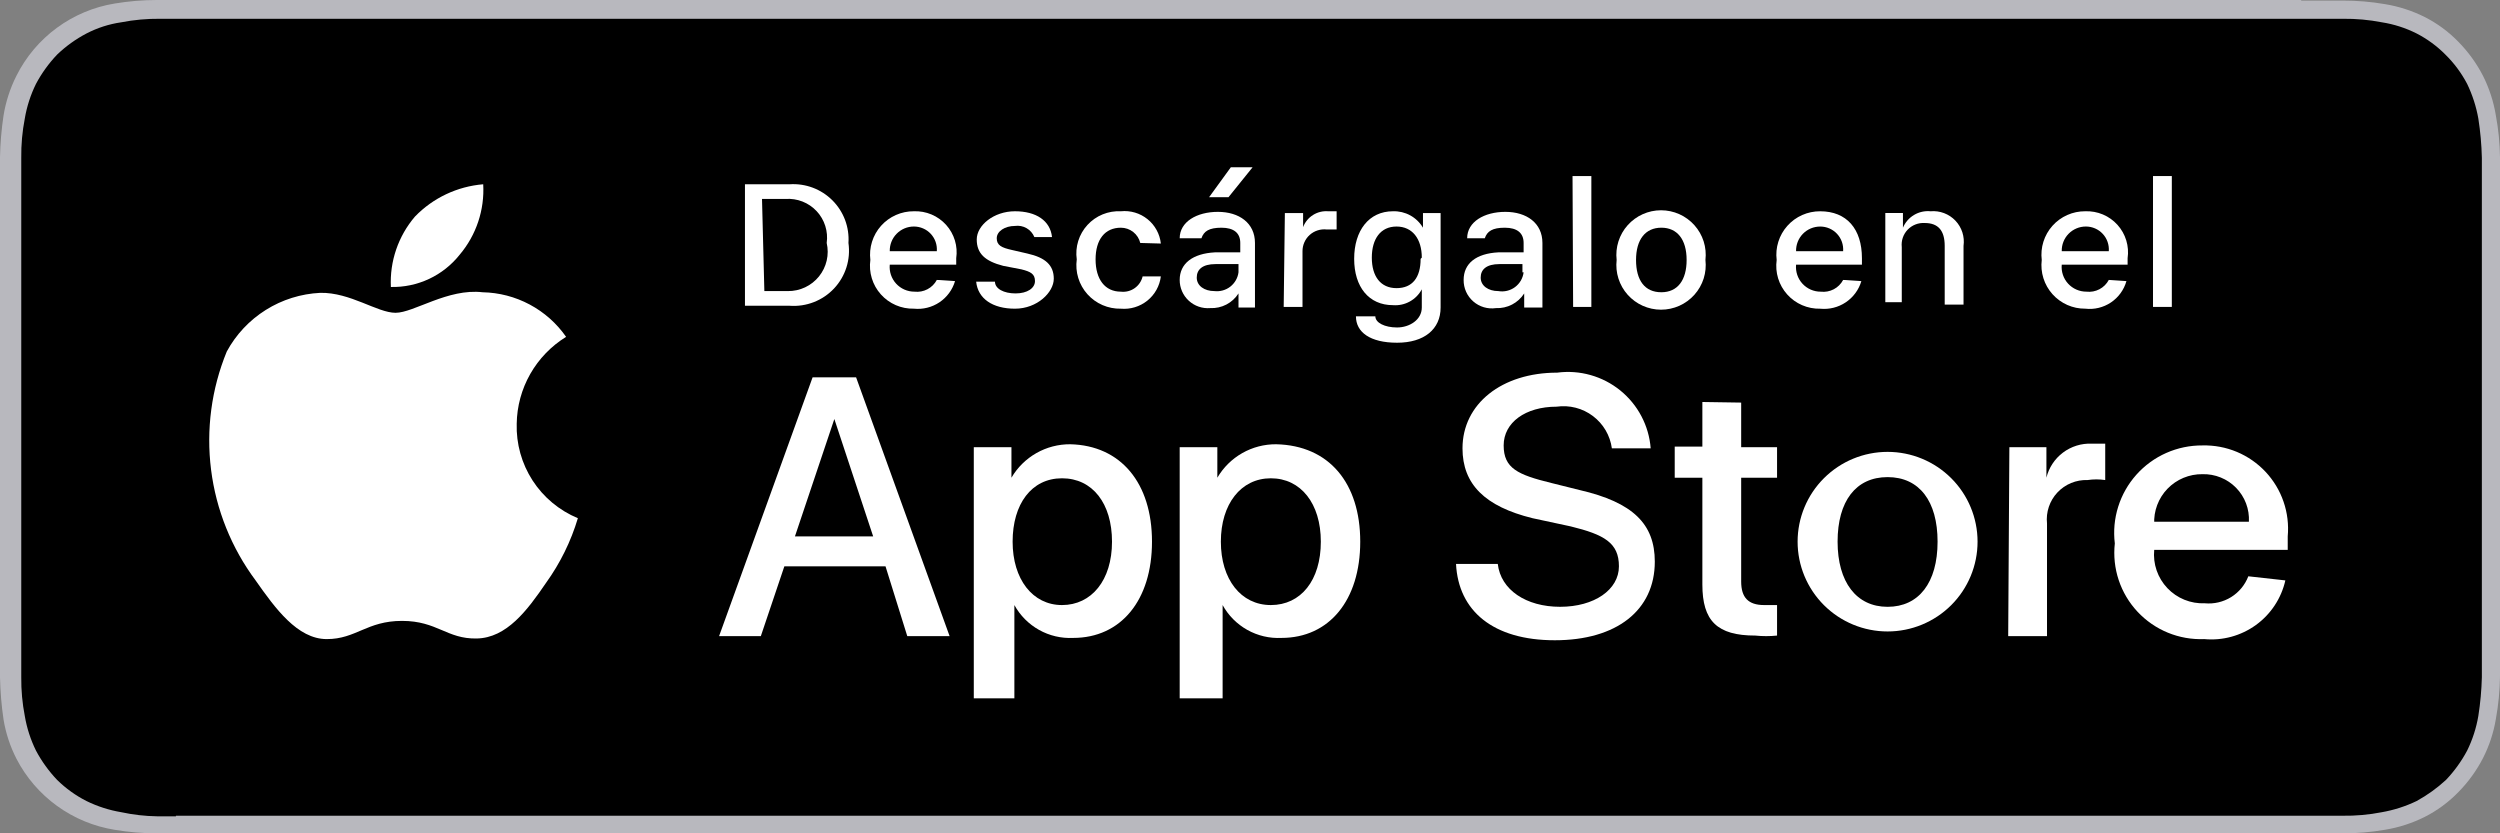
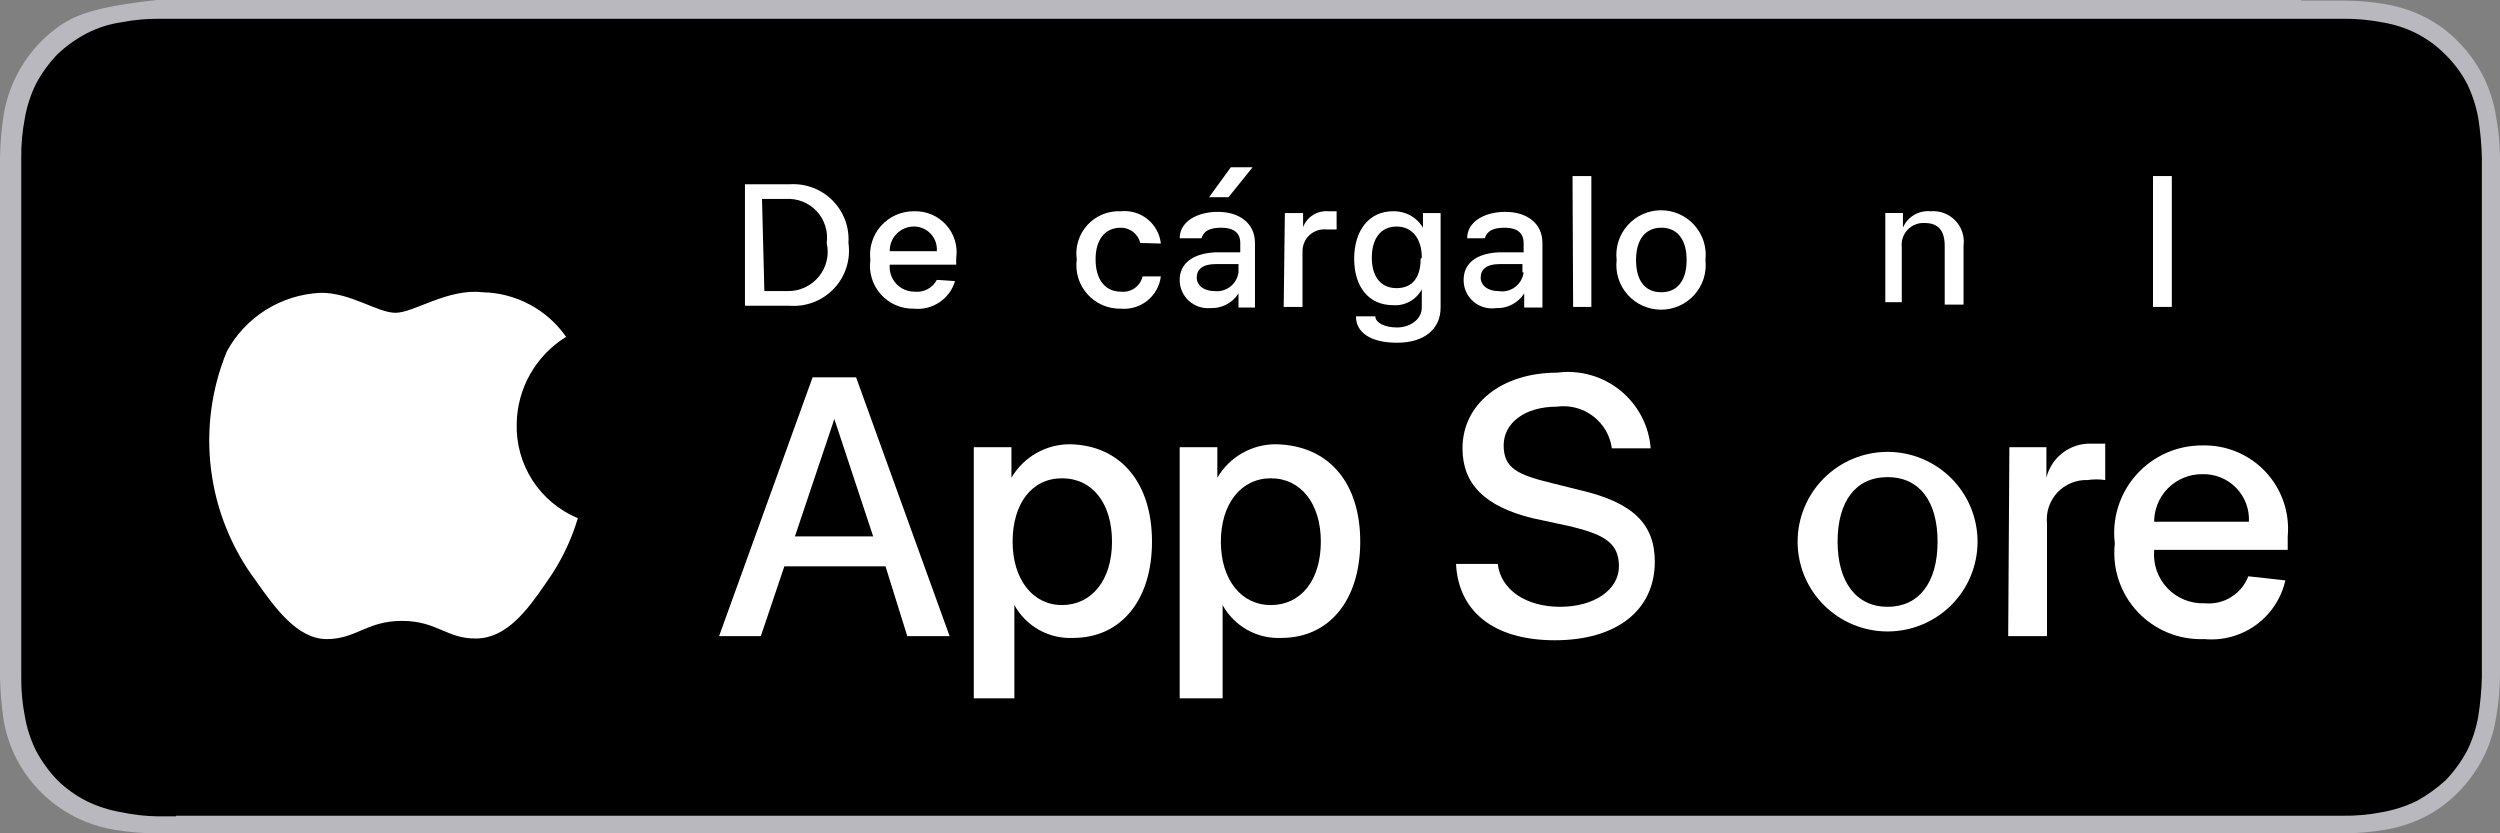
<svg xmlns="http://www.w3.org/2000/svg" width="168" height="56" viewBox="0 0 168 56" fill="none">
  <rect x="0" y="0" width="168" height="56" fill="#808080" stroke="none" />
-   <path d="M154.642 0H10.552C9.598 0 8.647 0.08 7.706 0.237C6.3 0.467 4.969 1.027 3.822 1.87C2.674 2.713 1.744 3.816 1.107 5.087C0.681 5.932 0.388 6.836 0.237 7.769C0.098 8.696 0.018 9.632 0 10.569C0 11.003 0 11.437 0 11.831V44.248C0 44.682 0 45.076 0 45.51C0.02 46.46 0.099 47.409 0.237 48.349C0.388 49.27 0.682 50.161 1.107 50.992C1.756 52.247 2.692 53.332 3.838 54.161C4.984 54.989 6.309 55.538 7.706 55.763C8.647 55.92 9.598 56 10.552 56H157.448C158.388 56.001 159.327 55.922 160.254 55.763C161.189 55.613 162.095 55.32 162.941 54.896C163.778 54.471 164.54 53.911 165.194 53.239C165.859 52.565 166.419 51.793 166.854 50.952C167.279 50.121 167.572 49.23 167.723 48.31C167.894 47.373 167.986 46.423 168 45.47V10.569C167.988 9.63 167.896 8.693 167.723 7.769C167.572 6.836 167.279 5.932 166.854 5.087C166.419 4.246 165.859 3.475 165.194 2.8C164.54 2.128 163.778 1.568 162.941 1.144C162.095 0.719 161.189 0.427 160.254 0.276C159.327 0.117 158.388 0.038 157.448 0.039H154.642V0Z" fill="#B8B8BE" />
+   <path d="M154.642 0H10.552C6.3 0.467 4.969 1.027 3.822 1.87C2.674 2.713 1.744 3.816 1.107 5.087C0.681 5.932 0.388 6.836 0.237 7.769C0.098 8.696 0.018 9.632 0 10.569C0 11.003 0 11.437 0 11.831V44.248C0 44.682 0 45.076 0 45.51C0.02 46.46 0.099 47.409 0.237 48.349C0.388 49.27 0.682 50.161 1.107 50.992C1.756 52.247 2.692 53.332 3.838 54.161C4.984 54.989 6.309 55.538 7.706 55.763C8.647 55.92 9.598 56 10.552 56H157.448C158.388 56.001 159.327 55.922 160.254 55.763C161.189 55.613 162.095 55.32 162.941 54.896C163.778 54.471 164.54 53.911 165.194 53.239C165.859 52.565 166.419 51.793 166.854 50.952C167.279 50.121 167.572 49.23 167.723 48.31C167.894 47.373 167.986 46.423 168 45.47V10.569C167.988 9.63 167.896 8.693 167.723 7.769C167.572 6.836 167.279 5.932 166.854 5.087C166.419 4.246 165.859 3.475 165.194 2.8C164.54 2.128 163.778 1.568 162.941 1.144C162.095 0.719 161.189 0.427 160.254 0.276C159.327 0.117 158.388 0.038 157.448 0.039H154.642V0Z" fill="#B8B8BE" />
  <path d="M11.822 54.856H10.558C9.747 54.844 8.939 54.751 8.147 54.58C7.338 54.444 6.552 54.192 5.815 53.831C5.087 53.462 4.421 52.983 3.839 52.411C3.278 51.821 2.799 51.158 2.417 50.439C2.055 49.704 1.802 48.92 1.666 48.113C1.499 47.255 1.42 46.383 1.429 45.51C1.429 45.194 1.429 44.208 1.429 44.208V11.831C1.429 11.831 1.429 10.884 1.429 10.608C1.418 9.722 1.497 8.837 1.666 7.966C1.802 7.158 2.055 6.375 2.417 5.639C2.799 4.921 3.278 4.258 3.839 3.668C4.428 3.104 5.093 2.626 5.815 2.248C6.545 1.87 7.333 1.616 8.147 1.499C9.006 1.332 9.88 1.253 10.755 1.262H157.454C158.329 1.253 159.203 1.332 160.062 1.499C160.874 1.626 161.66 1.879 162.394 2.248C163.11 2.617 163.764 3.096 164.33 3.668C164.918 4.245 165.411 4.91 165.793 5.639C166.148 6.377 166.401 7.16 166.544 7.966C166.681 8.841 166.761 9.723 166.781 10.608V45.51C166.759 46.382 166.68 47.251 166.544 48.113C166.407 48.92 166.154 49.704 165.793 50.439C165.41 51.158 164.931 51.821 164.37 52.411C163.771 52.963 163.108 53.439 162.394 53.831C161.655 54.186 160.87 54.438 160.062 54.58C159.19 54.752 158.303 54.831 157.414 54.817H11.822V54.856Z" fill="black" />
  <path d="M34.723 28.474C34.74 27.301 35.053 26.151 35.633 25.131C36.214 24.111 37.042 23.253 38.042 22.637C37.411 21.73 36.573 20.986 35.598 20.465C34.622 19.944 33.537 19.661 32.431 19.64C30.099 19.364 27.807 21.02 26.581 21.02C25.356 21.02 23.538 19.64 21.523 19.679C20.224 19.741 18.963 20.136 17.862 20.827C16.761 21.518 15.857 22.481 15.239 23.623C14.208 26.136 13.845 28.872 14.184 31.567C14.523 34.261 15.554 36.823 17.176 39.003C18.48 40.857 19.982 42.947 21.958 42.947C23.934 42.947 24.645 41.724 27.016 41.724C29.387 41.724 30.02 42.947 32.035 42.907C34.051 42.868 35.434 41.015 36.699 39.161C37.647 37.843 38.368 36.377 38.833 34.823C37.584 34.304 36.522 33.42 35.788 32.286C35.055 31.152 34.683 29.823 34.723 28.474Z" fill="white" />
-   <path d="M30.891 17.116C32.005 15.798 32.57 14.104 32.472 12.383C30.73 12.527 29.101 13.298 27.887 14.552C26.763 15.866 26.183 17.559 26.267 19.285C27.153 19.305 28.032 19.119 28.835 18.743C29.637 18.366 30.341 17.809 30.891 17.116Z" fill="white" />
  <path d="M59.506 38.056H52.709L51.128 42.749H48.322L54.606 25.358H57.53L63.814 42.749H60.969L59.506 38.056ZM53.42 36.045H58.676L56.068 28.158L53.42 36.045Z" fill="white" />
  <path d="M77.414 36.4C77.414 40.344 75.319 42.868 72.118 42.868C71.318 42.907 70.523 42.721 69.824 42.33C69.126 41.939 68.551 41.361 68.166 40.66V46.93H65.439V30.051H67.969V32.102C68.371 31.414 68.949 30.843 69.642 30.449C70.336 30.054 71.122 29.849 71.921 29.854C75.319 29.933 77.414 32.457 77.414 36.4ZM74.727 36.4C74.727 33.837 73.422 32.141 71.367 32.141C69.312 32.141 68.048 33.876 68.048 36.4C68.048 38.924 69.391 40.66 71.367 40.66C73.343 40.66 74.727 39.003 74.727 36.4Z" fill="white" />
  <path d="M91.408 36.4C91.408 40.344 89.313 42.868 86.112 42.868C85.312 42.907 84.517 42.721 83.819 42.33C83.12 41.939 82.545 41.361 82.16 40.66V46.93H79.275V30.051H81.805V32.102C82.207 31.414 82.785 30.843 83.478 30.449C84.172 30.054 84.958 29.849 85.757 29.854C89.313 29.933 91.408 32.457 91.408 36.4ZM88.76 36.4C88.76 33.837 87.416 32.141 85.401 32.141C83.385 32.141 82.042 33.876 82.042 36.4C82.042 38.924 83.385 40.66 85.401 40.66C87.416 40.66 88.76 39.003 88.76 36.4Z" fill="white" />
  <path d="M100.651 37.898C100.849 39.634 102.548 40.777 104.84 40.777C107.132 40.777 108.792 39.634 108.792 38.056C108.792 36.479 107.804 35.926 105.552 35.374L102.983 34.822C99.782 34.034 98.28 32.535 98.28 30.129C98.28 27.132 100.928 25.042 104.643 25.042C105.393 24.943 106.156 24.998 106.885 25.204C107.614 25.409 108.293 25.761 108.881 26.237C109.469 26.713 109.954 27.304 110.305 27.973C110.657 28.642 110.868 29.376 110.926 30.129H108.318C108.26 29.701 108.117 29.289 107.899 28.916C107.68 28.544 107.39 28.218 107.045 27.958C106.699 27.697 106.306 27.508 105.887 27.4C105.468 27.292 105.031 27.268 104.603 27.329C102.508 27.329 101.046 28.394 101.046 29.932C101.046 31.47 101.995 31.904 104.247 32.456L106.144 32.929C109.741 33.758 111.203 35.217 111.203 37.741C111.203 41.014 108.634 43.025 104.484 43.025C100.335 43.025 98.003 41.053 97.845 37.898H100.651Z" fill="white" />
-   <path d="M117.007 27.054V30.051H119.418V32.102H117.007V39.082C117.007 40.147 117.481 40.66 118.548 40.66H119.418V42.71C118.932 42.761 118.442 42.761 117.955 42.71C115.387 42.71 114.399 41.724 114.399 39.279V32.102H112.541V30.012H114.399V27.014L117.007 27.054Z" fill="white" />
  <path d="M120.799 36.4C120.799 34.8 121.436 33.265 122.57 32.134C123.704 31.002 125.242 30.366 126.846 30.366C128.449 30.366 129.987 31.002 131.121 32.134C132.255 33.265 132.892 34.8 132.892 36.4C132.892 38.001 132.255 39.535 131.121 40.667C129.987 41.798 128.449 42.434 126.846 42.434C125.242 42.434 123.704 41.798 122.57 40.667C121.436 39.535 120.799 38.001 120.799 36.4ZM130.205 36.4C130.205 33.679 128.98 32.062 126.846 32.062C124.712 32.062 123.486 33.679 123.486 36.4C123.486 39.121 124.751 40.778 126.846 40.778C128.94 40.778 130.205 39.161 130.205 36.4Z" fill="white" />
  <path d="M135.03 30.051H137.519V32.101C137.683 31.428 138.076 30.832 138.631 30.415C139.186 29.998 139.868 29.785 140.562 29.814H141.471V32.259C141.078 32.2 140.679 32.2 140.286 32.259C139.907 32.246 139.53 32.314 139.179 32.458C138.829 32.603 138.514 32.821 138.255 33.098C137.997 33.374 137.801 33.703 137.681 34.062C137.561 34.421 137.519 34.801 137.559 35.178V42.749H134.951L135.03 30.051Z" fill="white" />
  <path d="M153.576 39.003C153.303 40.21 152.599 41.276 151.595 42.002C150.591 42.728 149.357 43.064 148.123 42.947C147.287 42.98 146.454 42.834 145.681 42.516C144.907 42.199 144.212 41.718 143.641 41.108C143.071 40.498 142.639 39.772 142.376 38.98C142.113 38.188 142.024 37.348 142.116 36.519C142.014 35.69 142.092 34.849 142.342 34.052C142.592 33.255 143.01 32.52 143.567 31.897C144.124 31.274 144.808 30.776 145.573 30.438C146.338 30.099 147.167 29.927 148.004 29.933C148.796 29.913 149.584 30.061 150.315 30.366C151.045 30.672 151.703 31.128 152.245 31.706C152.786 32.283 153.199 32.968 153.455 33.716C153.712 34.464 153.807 35.258 153.735 36.046V36.953H144.763C144.718 37.418 144.773 37.889 144.925 38.331C145.077 38.774 145.322 39.179 145.644 39.519C145.966 39.859 146.358 40.127 146.792 40.303C147.226 40.479 147.694 40.56 148.162 40.541C148.781 40.599 149.402 40.453 149.931 40.126C150.459 39.798 150.865 39.307 151.087 38.727L153.576 39.003ZM144.763 35.06H151.126C151.148 34.641 151.083 34.223 150.935 33.83C150.787 33.438 150.559 33.081 150.266 32.781C149.973 32.481 149.62 32.244 149.231 32.087C148.842 31.929 148.424 31.854 148.004 31.865C147.567 31.859 147.133 31.943 146.729 32.111C146.325 32.279 145.96 32.528 145.657 32.842C145.353 33.156 145.117 33.529 144.964 33.937C144.81 34.346 144.742 34.782 144.763 35.218V35.06Z" fill="white" />
  <path d="M53.064 12.383C53.592 12.348 54.122 12.427 54.617 12.612C55.112 12.798 55.562 13.088 55.936 13.461C56.31 13.834 56.6 14.283 56.787 14.777C56.973 15.272 57.051 15.8 57.016 16.327C57.094 16.875 57.049 17.435 56.882 17.963C56.715 18.492 56.432 18.976 56.053 19.381C55.673 19.786 55.208 20.101 54.691 20.302C54.174 20.504 53.618 20.588 53.064 20.547H50.061V12.383H53.064ZM51.365 19.561H52.946C53.346 19.565 53.742 19.479 54.104 19.308C54.466 19.137 54.785 18.887 55.036 18.575C55.287 18.264 55.464 17.9 55.554 17.511C55.644 17.121 55.644 16.716 55.554 16.327C55.608 15.943 55.575 15.552 55.458 15.182C55.341 14.812 55.143 14.473 54.878 14.19C54.613 13.906 54.287 13.685 53.926 13.543C53.564 13.402 53.175 13.342 52.788 13.369H51.207L51.365 19.561Z" fill="white" />
  <path d="M64.179 18.89C64.007 19.472 63.636 19.976 63.131 20.315C62.626 20.653 62.018 20.805 61.413 20.743C60.995 20.753 60.58 20.672 60.197 20.506C59.813 20.34 59.471 20.092 59.193 19.781C58.914 19.47 58.707 19.102 58.586 18.703C58.464 18.304 58.431 17.883 58.488 17.47C58.438 17.058 58.476 16.64 58.6 16.244C58.724 15.848 58.931 15.483 59.208 15.173C59.485 14.863 59.825 14.616 60.205 14.448C60.585 14.279 60.997 14.194 61.413 14.197C61.818 14.181 62.222 14.255 62.596 14.412C62.971 14.57 63.305 14.808 63.577 15.109C63.848 15.41 64.05 15.767 64.168 16.154C64.286 16.542 64.317 16.951 64.258 17.352V17.786H59.792C59.77 18.016 59.797 18.248 59.87 18.468C59.944 18.688 60.062 18.889 60.219 19.06C60.375 19.231 60.566 19.367 60.778 19.46C60.991 19.553 61.22 19.601 61.452 19.6C61.753 19.635 62.057 19.578 62.325 19.437C62.593 19.297 62.813 19.078 62.954 18.811L64.179 18.89ZM59.792 16.879H62.954C62.97 16.667 62.943 16.454 62.873 16.254C62.803 16.053 62.691 15.869 62.547 15.714C62.402 15.558 62.227 15.434 62.031 15.35C61.836 15.265 61.626 15.222 61.413 15.222C61.197 15.222 60.983 15.265 60.783 15.349C60.584 15.433 60.404 15.555 60.253 15.71C60.102 15.864 59.983 16.047 59.904 16.248C59.825 16.448 59.787 16.663 59.792 16.879Z" fill="white" />
-   <path d="M68.206 14.197C69.629 14.197 70.577 14.828 70.696 15.932H69.51C69.407 15.68 69.223 15.47 68.987 15.334C68.751 15.198 68.476 15.145 68.206 15.183C67.534 15.183 66.981 15.538 66.981 16.011C66.981 16.484 67.297 16.642 68.008 16.8L69.036 17.037C70.261 17.312 70.814 17.825 70.814 18.732C70.814 19.639 69.708 20.744 68.206 20.744C66.704 20.744 65.716 20.073 65.598 18.929H66.862C66.862 19.403 67.455 19.718 68.246 19.718C69.036 19.718 69.55 19.363 69.55 18.89C69.55 18.417 69.273 18.259 68.641 18.101L67.416 17.865C66.191 17.549 65.637 17.037 65.637 16.09C65.637 15.143 66.783 14.197 68.206 14.197Z" fill="white" />
  <path d="M76.626 16.327C76.555 16.035 76.388 15.775 76.152 15.589C75.915 15.403 75.623 15.302 75.322 15.302C74.255 15.302 73.623 16.09 73.623 17.431C73.623 18.772 74.255 19.6 75.322 19.6C75.649 19.638 75.979 19.554 76.249 19.365C76.518 19.176 76.709 18.895 76.784 18.575H78.009C77.93 19.213 77.606 19.796 77.104 20.201C76.603 20.605 75.964 20.8 75.322 20.744C74.899 20.753 74.479 20.671 74.091 20.503C73.703 20.335 73.356 20.085 73.074 19.77C72.792 19.455 72.582 19.083 72.459 18.679C72.335 18.275 72.301 17.85 72.358 17.431C72.299 17.017 72.333 16.594 72.457 16.194C72.581 15.794 72.793 15.426 73.076 15.117C73.359 14.808 73.707 14.565 74.096 14.406C74.484 14.247 74.903 14.176 75.322 14.197C75.966 14.131 76.611 14.322 77.114 14.729C77.618 15.135 77.94 15.724 78.009 16.366L76.626 16.327Z" fill="white" />
  <path d="M79.275 18.811C79.275 17.707 80.145 17.037 81.647 16.958H83.346V16.327C83.346 15.656 82.911 15.302 82.081 15.302C81.251 15.302 80.896 15.538 80.737 16.011H79.275C79.275 14.907 80.421 14.237 81.844 14.237C83.267 14.237 84.334 14.986 84.334 16.327V20.665H83.227V19.718C83.026 20.035 82.745 20.293 82.412 20.466C82.078 20.639 81.706 20.721 81.33 20.704C81.068 20.726 80.805 20.693 80.556 20.608C80.307 20.523 80.079 20.387 79.886 20.209C79.692 20.031 79.538 19.815 79.433 19.574C79.328 19.334 79.274 19.074 79.275 18.811ZM83.227 18.299V17.747H81.686C80.817 17.747 80.421 18.102 80.421 18.654C80.421 19.206 80.935 19.561 81.607 19.561C81.989 19.605 82.374 19.498 82.677 19.262C82.98 19.025 83.178 18.679 83.227 18.299ZM81.251 13.251L82.713 11.239H84.176L82.555 13.251H81.251Z" fill="white" />
  <path d="M86.343 14.316H87.568V15.263C87.696 14.924 87.931 14.637 88.238 14.445C88.545 14.253 88.906 14.166 89.267 14.198H89.821V15.42H89.149C88.944 15.398 88.737 15.419 88.541 15.483C88.344 15.546 88.164 15.65 88.011 15.788C87.858 15.925 87.736 16.094 87.653 16.282C87.57 16.47 87.527 16.674 87.528 16.88V20.626H86.264L86.343 14.316Z" fill="white" />
  <path d="M91.119 21.256H92.423C92.423 21.69 93.055 22.006 93.885 22.006C94.715 22.006 95.545 21.493 95.545 20.665V19.442C95.361 19.789 95.08 20.074 94.736 20.263C94.392 20.453 94 20.537 93.608 20.507C91.988 20.507 91 19.285 91 17.392C91 15.499 91.988 14.197 93.608 14.197C94.013 14.184 94.413 14.279 94.768 14.473C95.123 14.668 95.418 14.954 95.624 15.302V14.316H96.809V20.665C96.809 22.124 95.703 23.031 93.885 23.031C92.067 23.031 91.119 22.321 91.119 21.256ZM95.545 17.313C95.545 16.051 94.912 15.223 93.846 15.223C92.778 15.223 92.186 16.051 92.186 17.313C92.186 18.575 92.778 19.363 93.846 19.363C94.912 19.363 95.466 18.654 95.466 17.392L95.545 17.313Z" fill="white" />
  <path d="M98.356 18.812C98.356 17.707 99.186 17.037 100.687 16.958H102.387V16.327C102.387 15.657 101.952 15.302 101.122 15.302C100.292 15.302 99.936 15.539 99.778 16.012H98.593C98.593 14.908 99.739 14.237 101.162 14.237C102.584 14.237 103.651 14.986 103.651 16.327V20.665H102.426V19.719C102.225 20.035 101.943 20.293 101.61 20.466C101.277 20.639 100.904 20.721 100.529 20.705C100.258 20.745 99.981 20.725 99.718 20.648C99.455 20.571 99.212 20.438 99.005 20.258C98.799 20.078 98.633 19.856 98.521 19.606C98.409 19.356 98.353 19.085 98.356 18.812ZM102.308 18.299V17.747H100.766C99.897 17.747 99.502 18.102 99.502 18.654C99.502 19.206 100.015 19.561 100.687 19.561C100.882 19.595 101.083 19.588 101.275 19.542C101.468 19.496 101.649 19.412 101.808 19.294C101.967 19.175 102.1 19.026 102.2 18.856C102.299 18.685 102.363 18.495 102.387 18.299H102.308Z" fill="white" />
  <path d="M105.674 11.831H106.939V20.625H105.714L105.674 11.831Z" fill="white" />
  <path d="M108.638 17.47C108.59 17.05 108.631 16.625 108.759 16.222C108.886 15.819 109.098 15.448 109.38 15.133C109.662 14.817 110.007 14.565 110.394 14.392C110.78 14.219 111.199 14.13 111.622 14.13C112.046 14.13 112.464 14.219 112.851 14.392C113.237 14.565 113.582 14.817 113.864 15.133C114.146 15.448 114.358 15.819 114.486 16.222C114.613 16.625 114.654 17.05 114.606 17.47C114.654 17.89 114.613 18.315 114.486 18.718C114.358 19.121 114.146 19.492 113.864 19.808C113.582 20.123 113.237 20.376 112.851 20.549C112.464 20.721 112.046 20.811 111.622 20.811C111.199 20.811 110.78 20.721 110.394 20.549C110.007 20.376 109.662 20.123 109.38 19.808C109.098 19.492 108.886 19.121 108.759 18.718C108.631 18.315 108.59 17.89 108.638 17.47ZM113.341 17.47C113.341 16.09 112.709 15.301 111.642 15.301C110.575 15.301 109.942 16.09 109.942 17.47C109.942 18.851 110.535 19.639 111.642 19.639C112.748 19.639 113.341 18.811 113.341 17.47Z" fill="white" />
-   <path d="M125.083 18.891C124.911 19.474 124.54 19.978 124.035 20.316C123.53 20.655 122.922 20.806 122.316 20.745C121.899 20.755 121.484 20.673 121.1 20.507C120.717 20.341 120.374 20.094 120.096 19.782C119.818 19.471 119.611 19.103 119.489 18.704C119.368 18.305 119.335 17.885 119.392 17.472C119.341 17.06 119.379 16.642 119.504 16.245C119.628 15.849 119.835 15.484 120.112 15.175C120.389 14.865 120.728 14.617 121.109 14.449C121.489 14.281 121.901 14.195 122.316 14.198C124.095 14.198 125.122 15.381 125.122 17.353V17.787H120.696C120.674 18.017 120.701 18.25 120.774 18.469C120.847 18.689 120.966 18.891 121.123 19.062C121.279 19.233 121.47 19.369 121.682 19.462C121.894 19.555 122.124 19.602 122.356 19.601C122.657 19.636 122.961 19.579 123.229 19.439C123.497 19.298 123.716 19.08 123.858 18.812L125.083 18.891ZM120.696 16.88H123.858C123.874 16.668 123.846 16.456 123.776 16.255C123.706 16.055 123.595 15.871 123.45 15.715C123.306 15.559 123.13 15.436 122.935 15.351C122.74 15.266 122.529 15.223 122.316 15.224C122.1 15.224 121.886 15.267 121.687 15.35C121.488 15.434 121.307 15.557 121.156 15.711C121.005 15.866 120.887 16.048 120.808 16.249C120.729 16.45 120.691 16.664 120.696 16.88Z" fill="white" />
  <path d="M126.693 14.315H127.878V15.301C128.029 14.943 128.29 14.642 128.625 14.444C128.959 14.245 129.349 14.158 129.736 14.197C130.044 14.17 130.353 14.213 130.642 14.322C130.931 14.432 131.192 14.605 131.404 14.828C131.617 15.052 131.776 15.32 131.871 15.614C131.965 15.907 131.992 16.218 131.949 16.524V20.467H130.684V16.524C130.684 15.498 130.25 14.986 129.341 14.986C129.128 14.973 128.915 15.007 128.717 15.085C128.519 15.162 128.34 15.283 128.193 15.437C128.046 15.591 127.935 15.775 127.867 15.976C127.799 16.177 127.776 16.391 127.799 16.603V20.31H126.693V14.315Z" fill="white" />
-   <path d="M142.896 18.89C142.731 19.477 142.362 19.985 141.855 20.325C141.348 20.665 140.736 20.813 140.13 20.743C139.714 20.747 139.302 20.661 138.922 20.493C138.542 20.324 138.202 20.077 137.925 19.767C137.648 19.457 137.441 19.092 137.317 18.696C137.193 18.3 137.155 17.882 137.205 17.47C137.155 17.058 137.193 16.64 137.317 16.244C137.441 15.848 137.648 15.483 137.925 15.173C138.202 14.863 138.542 14.616 138.922 14.448C139.302 14.279 139.714 14.194 140.13 14.197C140.535 14.181 140.94 14.255 141.314 14.412C141.688 14.57 142.022 14.808 142.294 15.109C142.565 15.41 142.767 15.767 142.885 16.154C143.003 16.542 143.034 16.951 142.975 17.352V17.786H138.549C138.527 18.016 138.553 18.248 138.627 18.468C138.7 18.688 138.819 18.889 138.976 19.06C139.132 19.231 139.322 19.367 139.535 19.46C139.747 19.553 139.977 19.601 140.209 19.6C140.51 19.635 140.814 19.578 141.082 19.437C141.35 19.297 141.569 19.078 141.711 18.811L142.896 18.89ZM138.549 16.879H141.711C141.727 16.667 141.699 16.454 141.629 16.254C141.559 16.053 141.448 15.869 141.303 15.714C141.159 15.558 140.983 15.434 140.788 15.35C140.593 15.265 140.382 15.222 140.169 15.222C139.953 15.222 139.739 15.265 139.54 15.349C139.341 15.433 139.16 15.555 139.009 15.71C138.858 15.864 138.74 16.047 138.661 16.248C138.582 16.448 138.544 16.663 138.549 16.879Z" fill="white" />
  <path d="M144.682 11.831H145.946V20.625H144.682V11.831Z" fill="white" />
</svg>